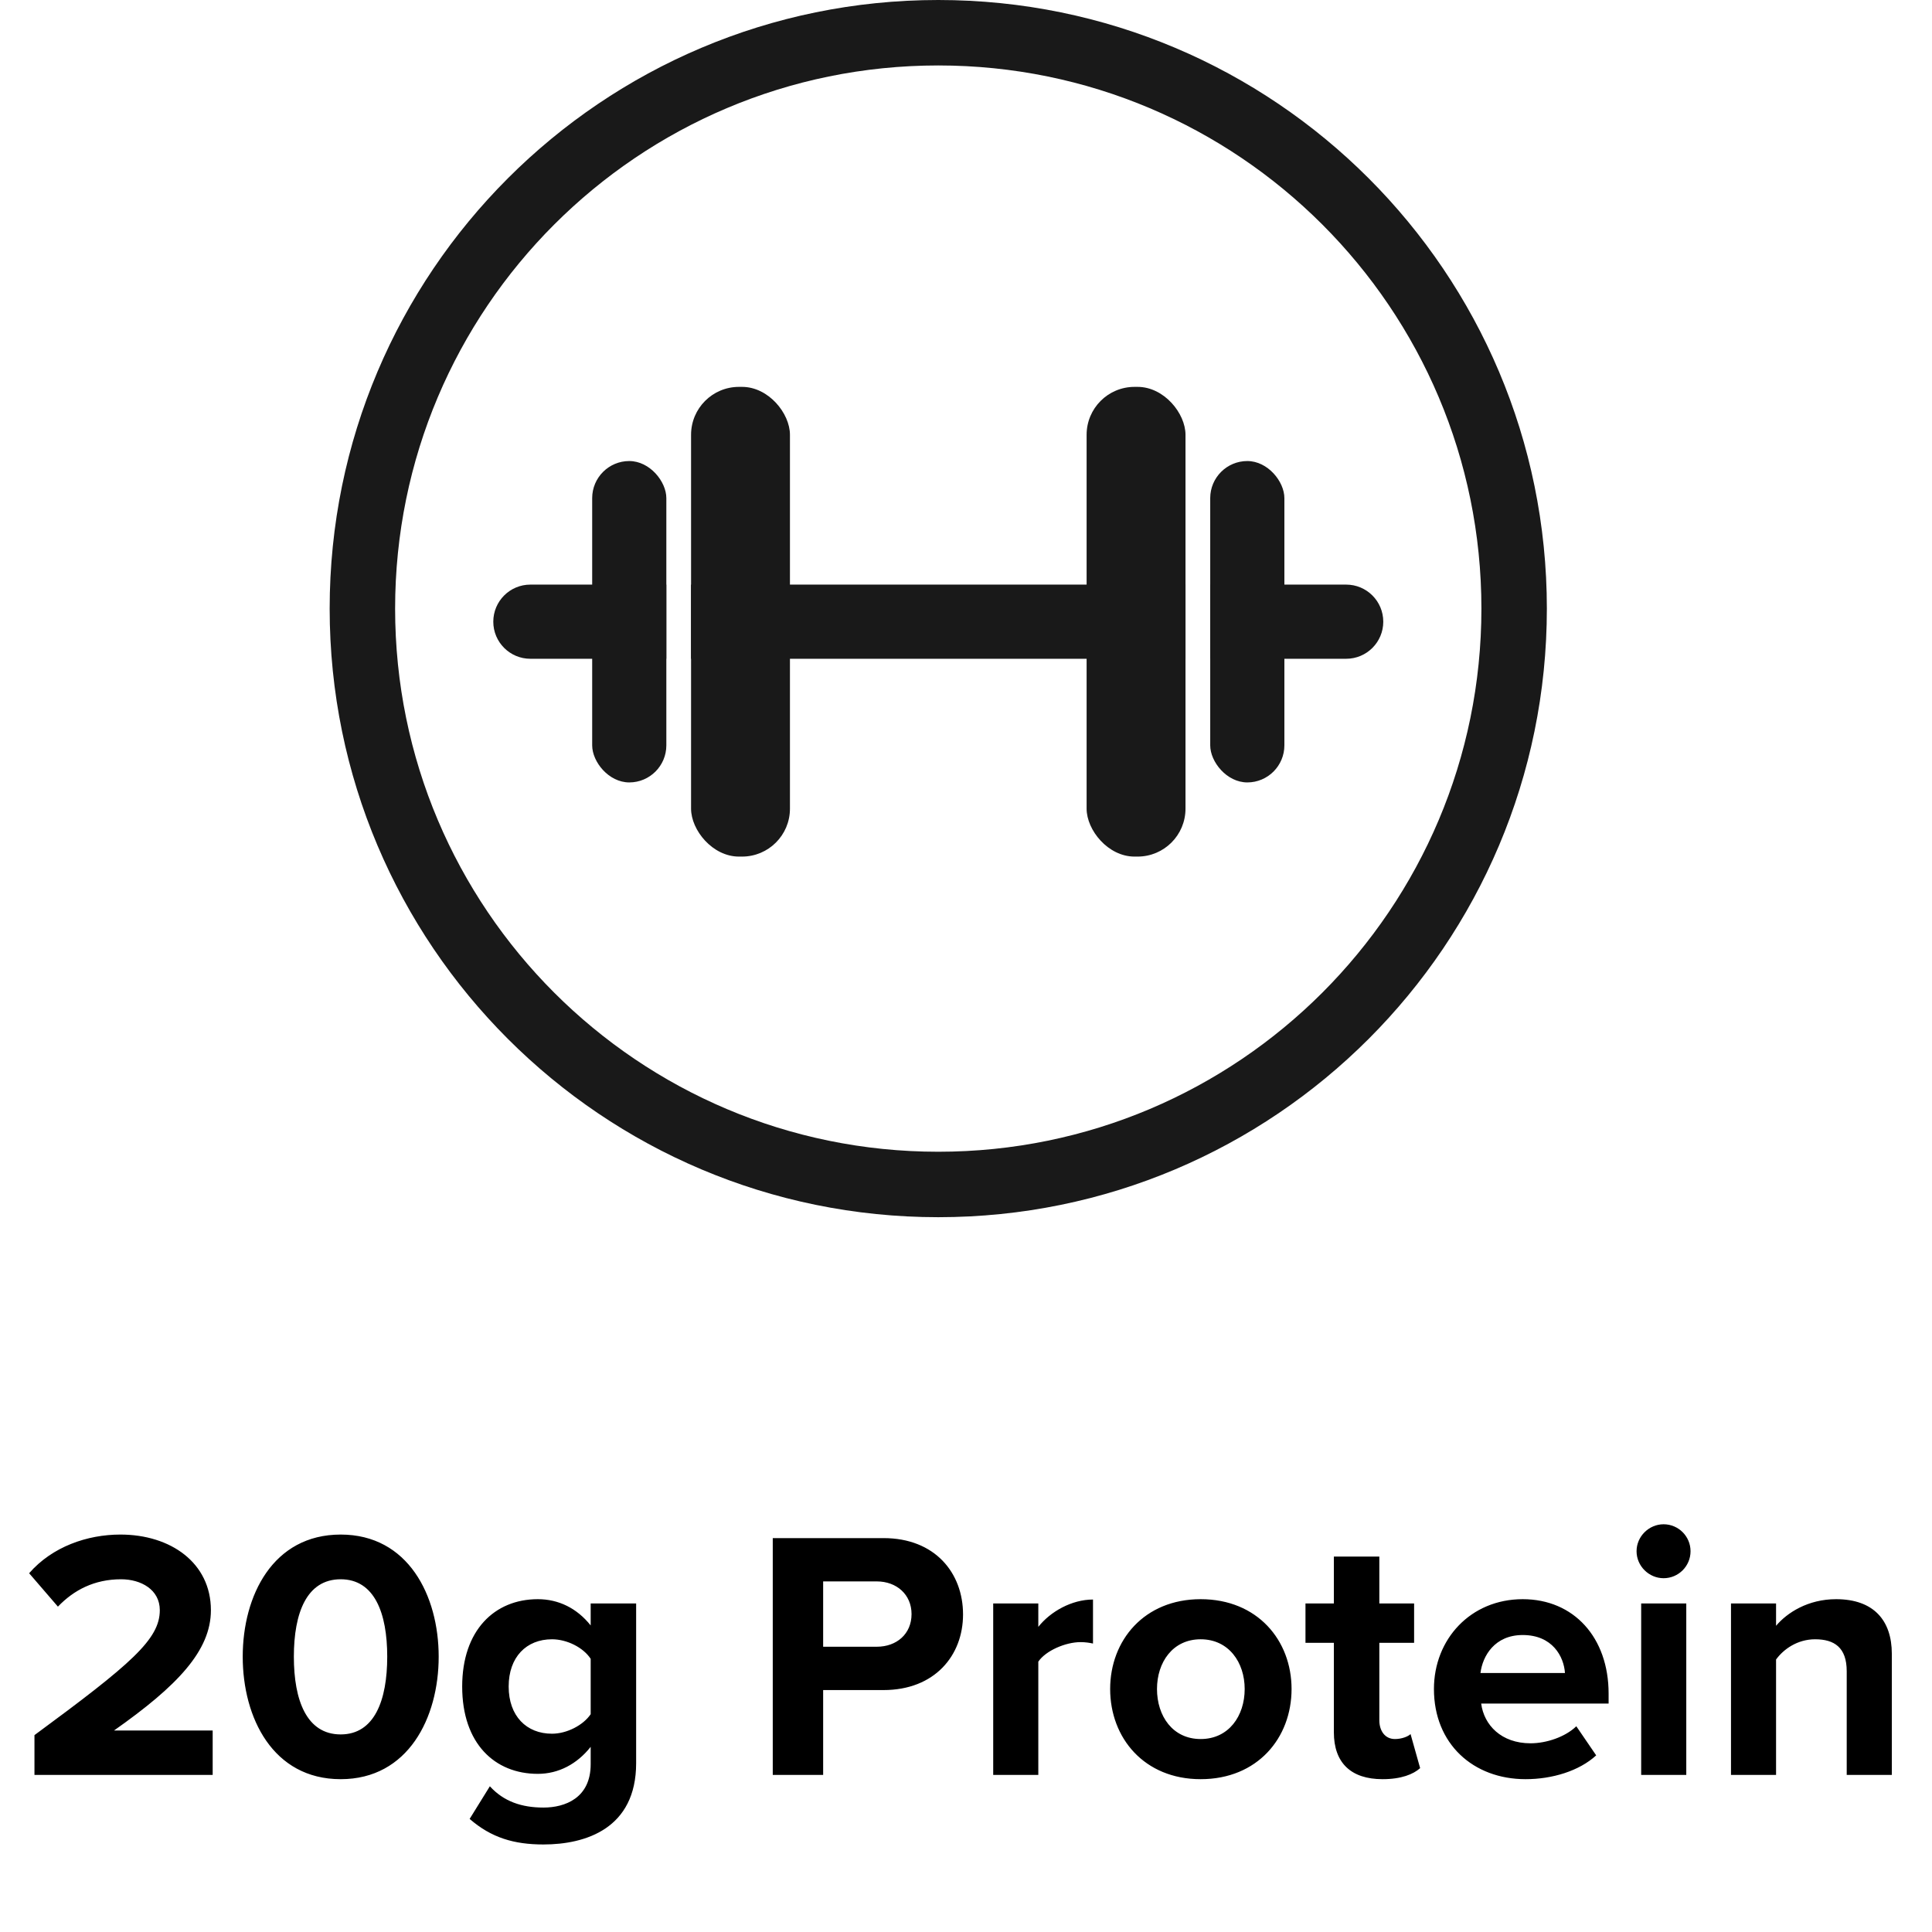
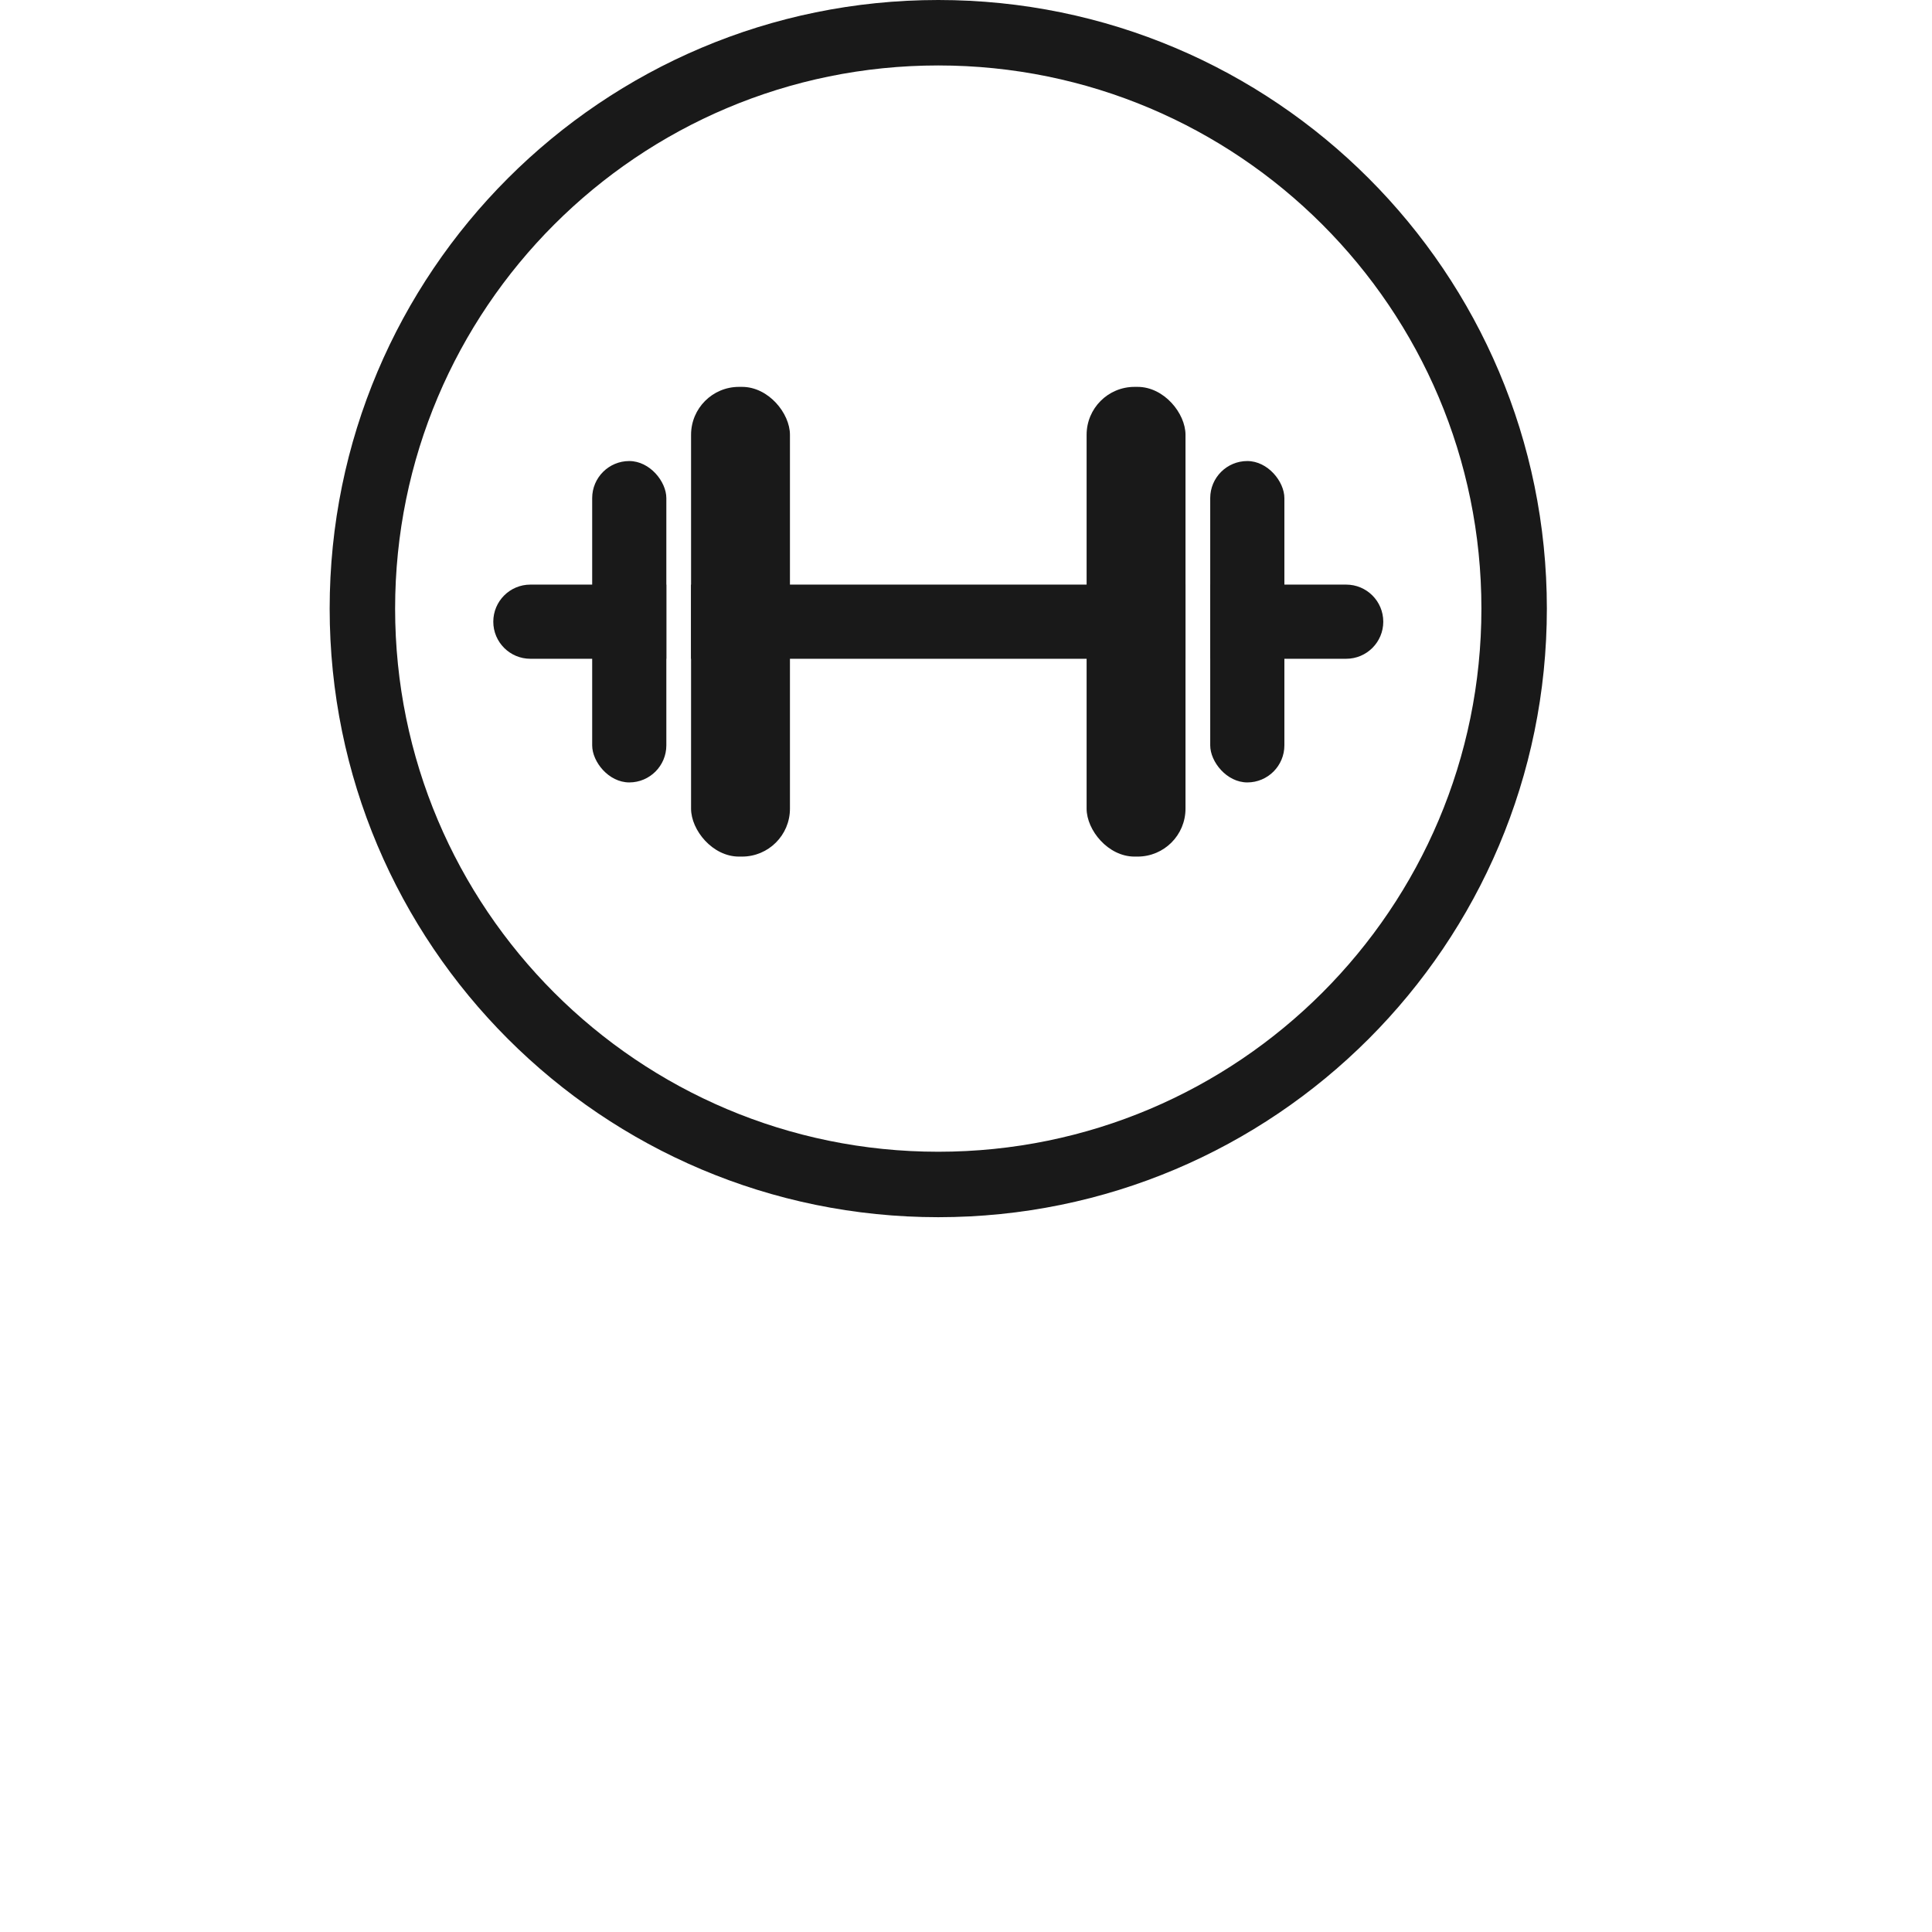
<svg xmlns="http://www.w3.org/2000/svg" width="49" height="49" viewBox="0 0 49 49" fill="none">
-   <path d="M0.874 45.016H5.394V43.89H2.891C4.503 42.756 5.349 41.864 5.349 40.838C5.349 39.64 4.332 38.92 3.053 38.92C2.216 38.92 1.325 39.226 0.739 39.901L1.469 40.748C1.874 40.325 2.396 40.054 3.071 40.054C3.576 40.054 4.053 40.316 4.053 40.838C4.053 41.576 3.332 42.197 0.874 44.007V45.016ZM6.156 42.017C6.156 43.566 6.921 45.124 8.641 45.124C10.352 45.124 11.126 43.566 11.126 42.017C11.126 40.469 10.352 38.92 8.641 38.92C6.921 38.92 6.156 40.469 6.156 42.017ZM9.821 42.017C9.821 43.125 9.497 43.989 8.641 43.989C7.777 43.989 7.453 43.125 7.453 42.017C7.453 40.91 7.777 40.054 8.641 40.054C9.497 40.054 9.821 40.91 9.821 42.017ZM11.911 46.132C12.46 46.609 13.036 46.78 13.784 46.78C14.855 46.78 16.134 46.375 16.134 44.718V40.667H14.981V41.225C14.63 40.784 14.162 40.559 13.64 40.559C12.541 40.559 11.722 41.351 11.722 42.774C11.722 44.223 12.55 44.989 13.64 44.989C14.171 44.989 14.639 44.736 14.981 44.304V44.745C14.981 45.601 14.333 45.844 13.784 45.844C13.234 45.844 12.775 45.691 12.424 45.304L11.911 46.132ZM14.981 43.476C14.792 43.755 14.378 43.971 14 43.971C13.351 43.971 12.901 43.521 12.901 42.774C12.901 42.026 13.351 41.576 14 41.576C14.378 41.576 14.792 41.783 14.981 42.071V43.476ZM19.599 45.016H20.877V42.864H22.408C23.704 42.864 24.425 41.99 24.425 40.946C24.425 39.892 23.713 39.01 22.408 39.01H19.599V45.016ZM23.119 40.937C23.119 41.441 22.741 41.765 22.237 41.765H20.877V40.108H22.237C22.741 40.108 23.119 40.442 23.119 40.937ZM25.19 45.016H26.334V42.143C26.523 41.864 27.027 41.648 27.405 41.648C27.531 41.648 27.64 41.666 27.721 41.684V40.568C27.18 40.568 26.64 40.874 26.334 41.261V40.667H25.19V45.016ZM30.452 45.124C31.892 45.124 32.757 44.079 32.757 42.837C32.757 41.603 31.892 40.559 30.452 40.559C29.02 40.559 28.156 41.603 28.156 42.837C28.156 44.079 29.02 45.124 30.452 45.124ZM30.452 44.106C29.741 44.106 29.344 43.521 29.344 42.837C29.344 42.161 29.741 41.576 30.452 41.576C31.163 41.576 31.568 42.161 31.568 42.837C31.568 43.521 31.163 44.106 30.452 44.106ZM35.064 45.124C35.541 45.124 35.847 44.998 36.018 44.844L35.775 43.98C35.712 44.043 35.55 44.106 35.379 44.106C35.127 44.106 34.983 43.899 34.983 43.629V41.666H35.865V40.667H34.983V39.478H33.83V40.667H33.11V41.666H33.83V43.935C33.83 44.709 34.263 45.124 35.064 45.124ZM36.368 42.837C36.368 44.232 37.368 45.124 38.692 45.124C39.367 45.124 40.051 44.917 40.483 44.52L39.979 43.782C39.7 44.052 39.223 44.214 38.818 44.214C38.079 44.214 37.638 43.755 37.566 43.206H40.798V42.954C40.798 41.531 39.916 40.559 38.62 40.559C37.296 40.559 36.368 41.576 36.368 42.837ZM38.62 41.468C39.376 41.468 39.664 42.017 39.691 42.431H37.548C37.602 41.999 37.908 41.468 38.62 41.468ZM42.192 40.027C42.57 40.027 42.876 39.721 42.876 39.343C42.876 38.965 42.57 38.659 42.192 38.659C41.823 38.659 41.507 38.965 41.507 39.343C41.507 39.721 41.823 40.027 42.192 40.027ZM41.624 45.016H42.768V40.667H41.624V45.016ZM46.837 45.016H47.981V41.945C47.981 41.099 47.522 40.559 46.567 40.559C45.856 40.559 45.325 40.901 45.045 41.234V40.667H43.902V45.016H45.045V42.089C45.234 41.828 45.586 41.576 46.036 41.576C46.522 41.576 46.837 41.783 46.837 42.386V45.016Z" fill="black" />
  <g opacity="0.9">
    <path fill-rule="evenodd" clip-rule="evenodd" d="M23.797 1.66C16.189 1.66 10.021 7.827 10.021 15.435C10.021 23.044 16.189 29.211 23.797 29.211C31.405 29.211 37.572 23.044 37.572 15.435C37.572 7.827 31.405 1.66 23.797 1.66ZM8.361 15.435C8.361 6.911 15.272 0 23.797 0C32.322 0 39.232 6.911 39.232 15.435C39.232 23.96 32.322 30.871 23.797 30.871C15.272 30.871 8.361 23.96 8.361 15.435Z" fill="black" />
    <rect x="15.019" y="11.693" width="1.881" height="8.151" rx="0.941" fill="black" />
    <rect x="30.694" y="11.693" width="1.881" height="8.151" rx="0.941" fill="black" />
    <rect x="17.527" y="9.812" width="2.508" height="11.913" rx="1.215" fill="black" />
    <rect x="27.559" y="9.812" width="2.508" height="11.913" rx="1.215" fill="black" />
    <path fill-rule="evenodd" clip-rule="evenodd" d="M30.067 14.827H17.526V16.708H30.067V14.827ZM30.694 16.708H34.142C34.662 16.708 35.083 16.287 35.083 15.768C35.083 15.248 34.662 14.827 34.142 14.827H30.694V16.708ZM13.451 14.827H16.899V16.708H13.451C12.932 16.708 12.511 16.287 12.511 15.768C12.511 15.248 12.932 14.827 13.451 14.827Z" fill="black" />
  </g>
</svg>